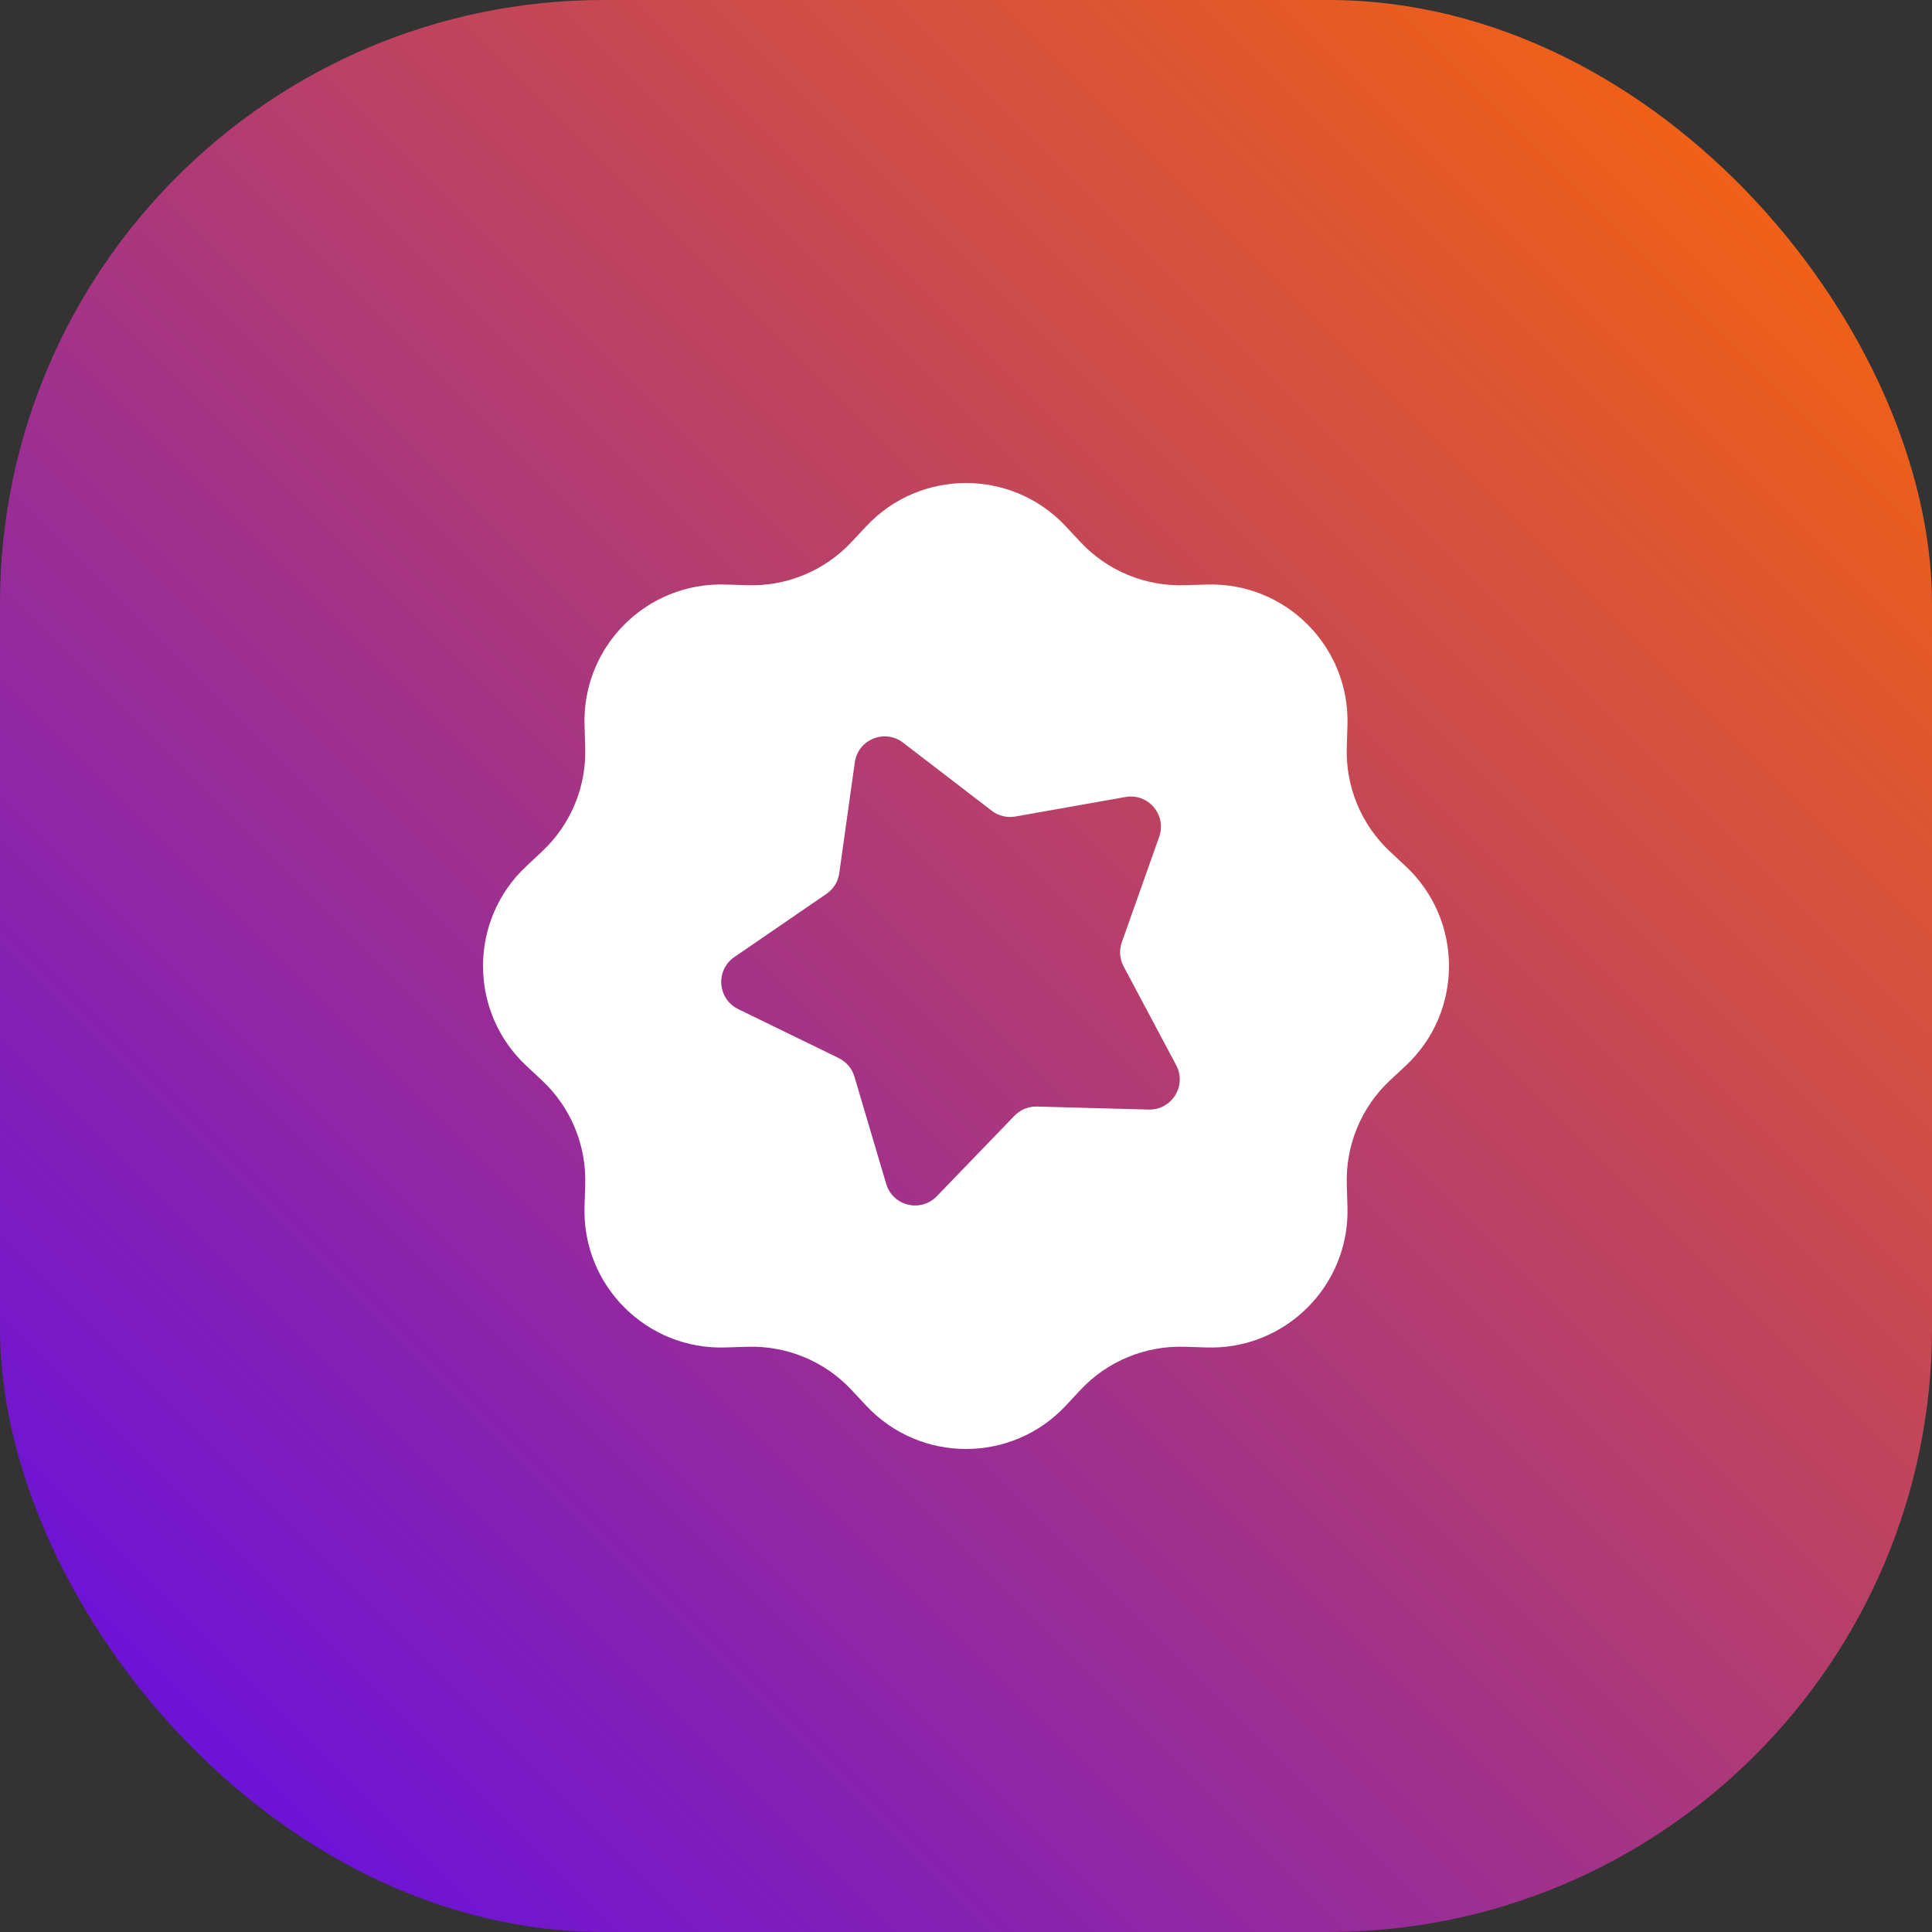
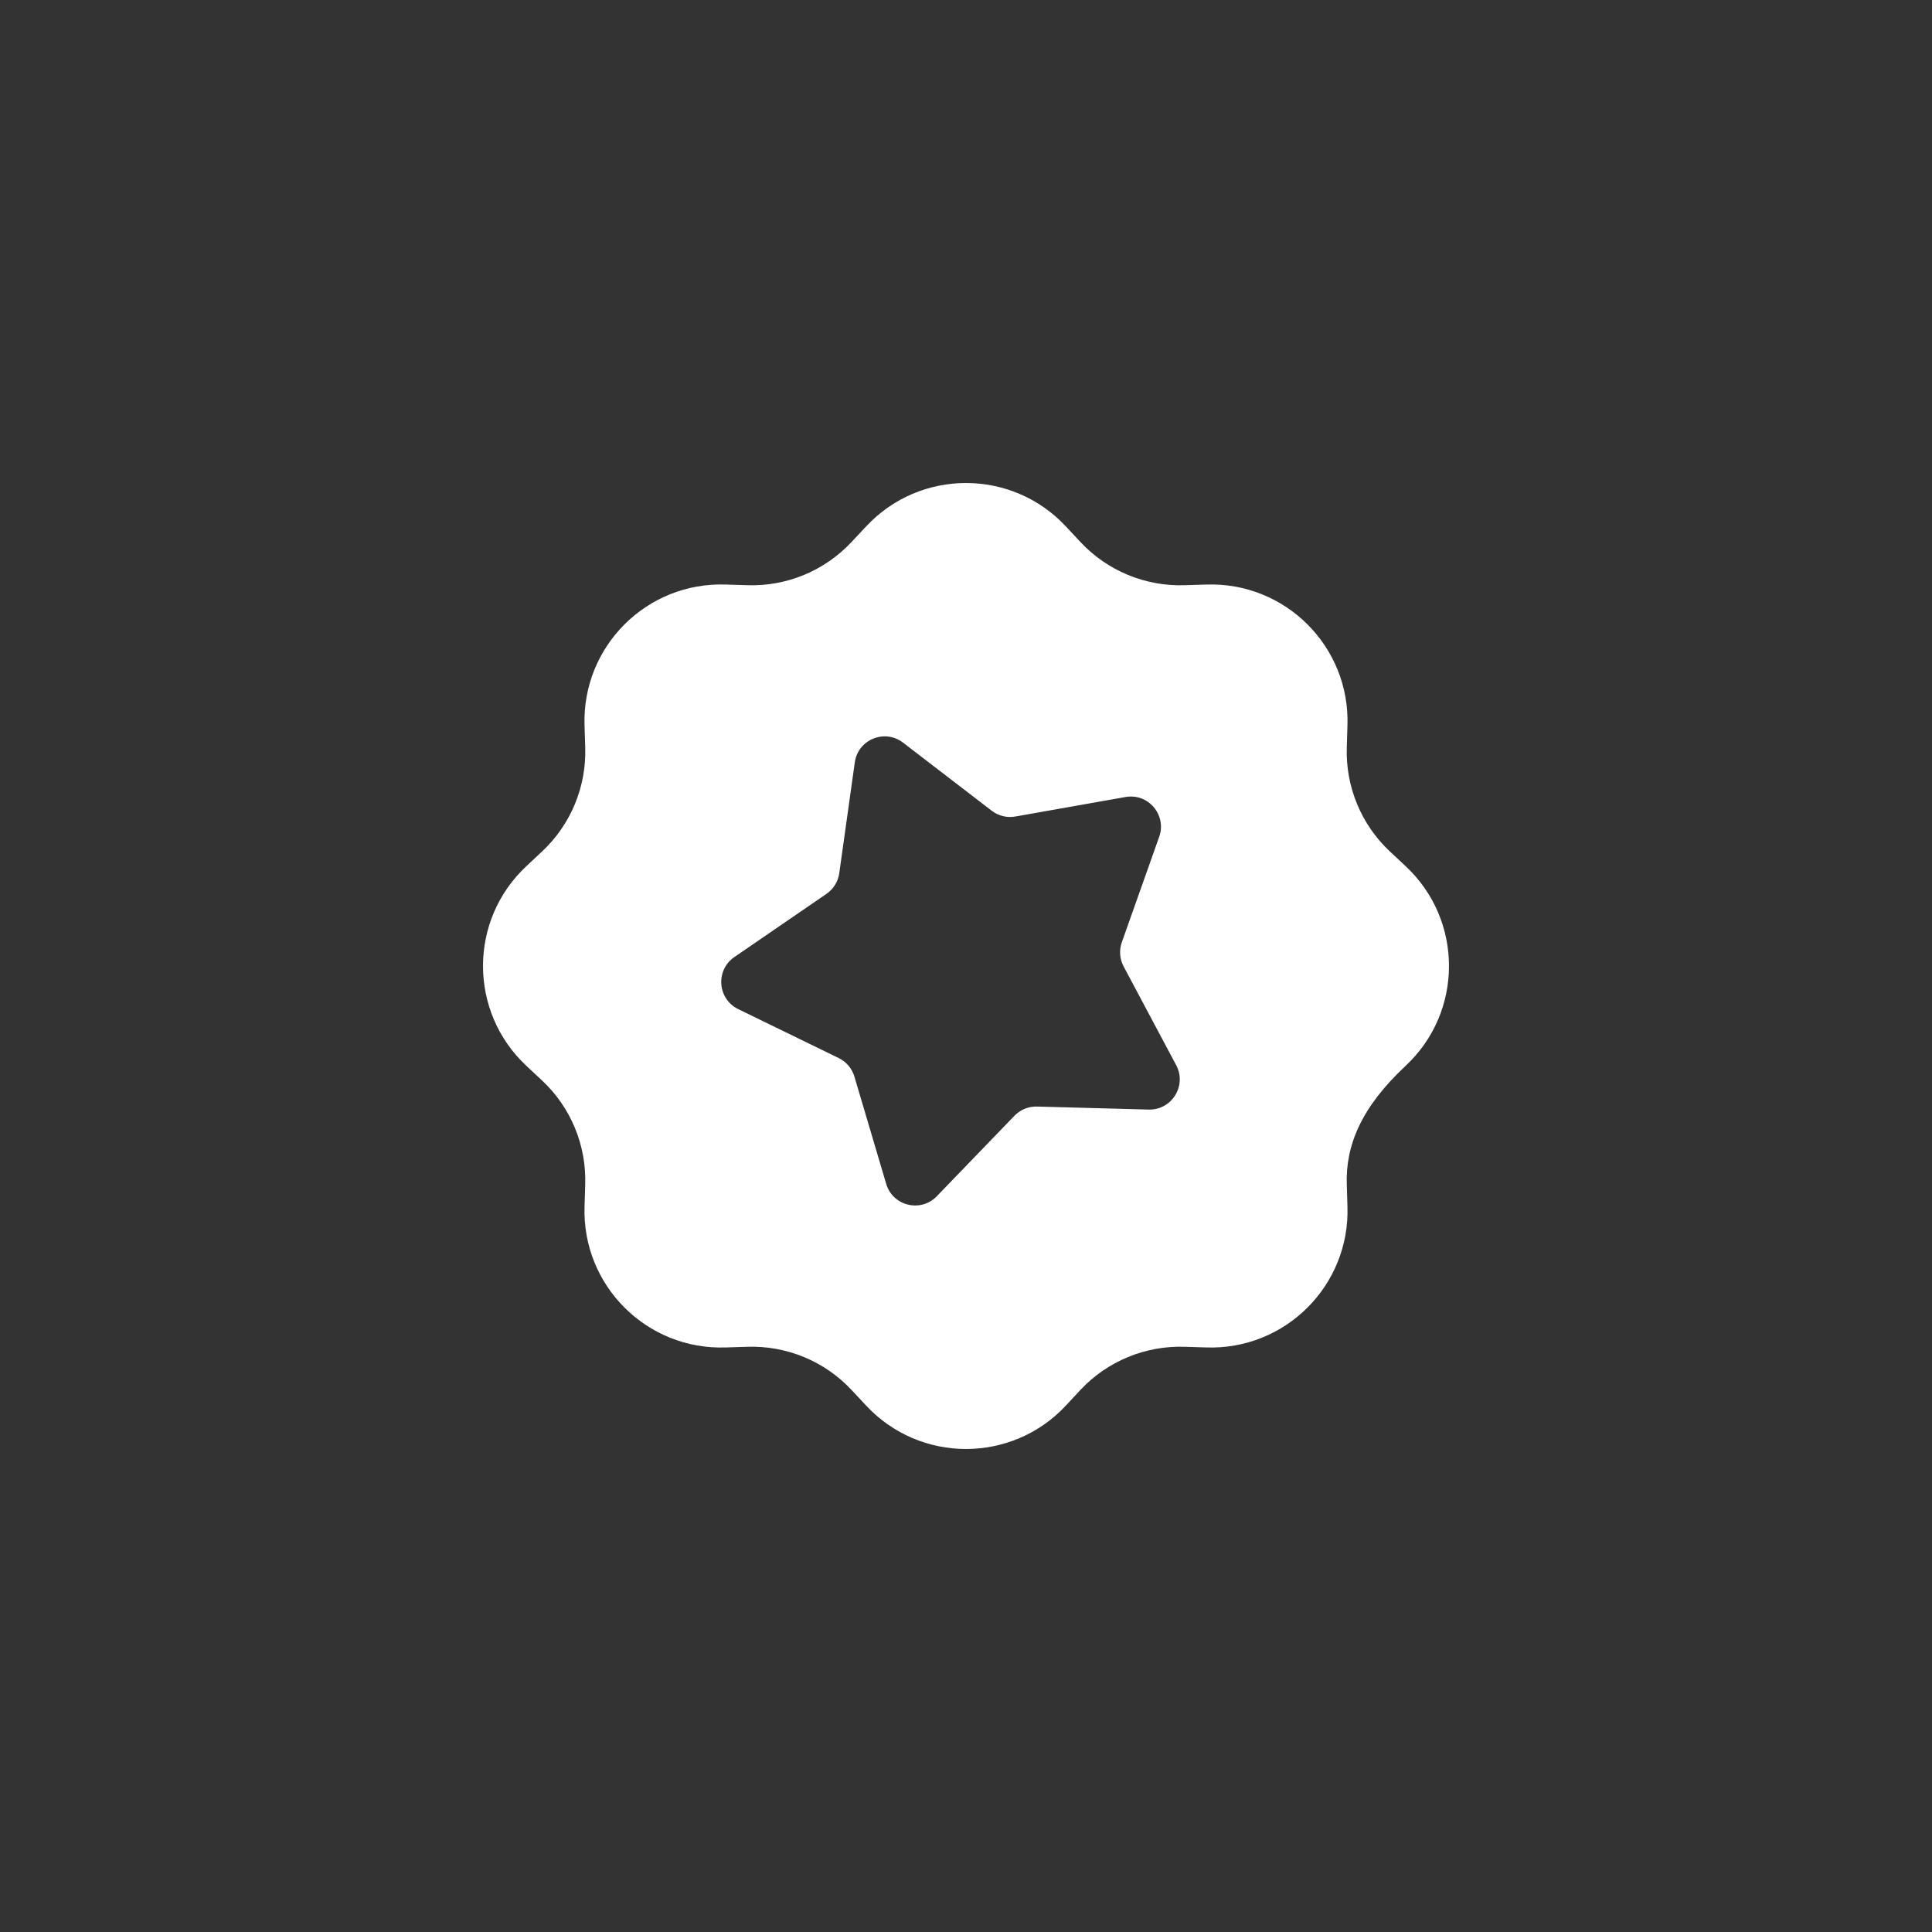
<svg xmlns="http://www.w3.org/2000/svg" width="32" height="32" viewBox="0 0 32 32" fill="none">
  <rect x="0" y="0" width="32" height="32" fill="#333333" stroke="none" />
-   <rect width="32" height="32" rx="10" fill="url(#paint0_linear_40389_56877)" />
-   <path fill-rule="evenodd" clip-rule="evenodd" d="M14.347 8.718C15.241 7.761 16.759 7.761 17.653 8.718L17.895 8.977C18.341 9.455 18.972 9.715 19.625 9.693L19.98 9.682C21.289 9.637 22.363 10.71 22.318 12.02L22.307 12.375C22.285 13.028 22.545 13.658 23.022 14.104L23.282 14.347C24.239 15.241 24.239 16.759 23.282 17.653L23.022 17.895C22.545 18.341 22.285 18.972 22.307 19.625L22.318 19.98C22.363 21.289 21.289 22.363 19.98 22.318L19.625 22.307C18.972 22.285 18.341 22.545 17.895 23.022L17.653 23.282C16.759 24.239 15.241 24.239 14.347 23.282L14.104 23.022C13.658 22.545 13.028 22.285 12.375 22.307L12.02 22.318C10.71 22.363 9.637 21.289 9.682 19.98L9.693 19.625C9.715 18.972 9.455 18.341 8.977 17.895L8.718 17.653C7.761 16.759 7.761 15.241 8.718 14.347L8.977 14.104C9.455 13.658 9.715 13.028 9.693 12.375L9.682 12.02C9.637 10.71 10.71 9.637 12.02 9.682L12.375 9.693C13.028 9.715 13.658 9.455 14.104 8.977L14.347 8.718ZM14.958 12.301C14.654 12.067 14.211 12.248 14.158 12.628L13.901 14.462C13.882 14.601 13.805 14.725 13.689 14.805L12.163 15.852C11.847 16.069 11.883 16.546 12.227 16.714L13.892 17.525C14.018 17.587 14.113 17.698 14.152 17.833L14.678 19.608C14.786 19.976 15.251 20.089 15.517 19.813L16.803 18.48C16.9 18.38 17.035 18.324 17.176 18.328L19.026 18.378C19.409 18.388 19.662 17.981 19.481 17.642L18.611 16.008C18.545 15.884 18.534 15.739 18.581 15.606L19.2 13.86C19.328 13.499 19.019 13.134 18.642 13.201L16.818 13.524C16.68 13.549 16.538 13.514 16.427 13.429L14.958 12.301Z" fill="white" />
+   <path fill-rule="evenodd" clip-rule="evenodd" d="M14.347 8.718C15.241 7.761 16.759 7.761 17.653 8.718L17.895 8.977C18.341 9.455 18.972 9.715 19.625 9.693L19.98 9.682C21.289 9.637 22.363 10.71 22.318 12.02L22.307 12.375C22.285 13.028 22.545 13.658 23.022 14.104L23.282 14.347C24.239 15.241 24.239 16.759 23.282 17.653C22.545 18.341 22.285 18.972 22.307 19.625L22.318 19.98C22.363 21.289 21.289 22.363 19.98 22.318L19.625 22.307C18.972 22.285 18.341 22.545 17.895 23.022L17.653 23.282C16.759 24.239 15.241 24.239 14.347 23.282L14.104 23.022C13.658 22.545 13.028 22.285 12.375 22.307L12.02 22.318C10.71 22.363 9.637 21.289 9.682 19.98L9.693 19.625C9.715 18.972 9.455 18.341 8.977 17.895L8.718 17.653C7.761 16.759 7.761 15.241 8.718 14.347L8.977 14.104C9.455 13.658 9.715 13.028 9.693 12.375L9.682 12.02C9.637 10.71 10.71 9.637 12.02 9.682L12.375 9.693C13.028 9.715 13.658 9.455 14.104 8.977L14.347 8.718ZM14.958 12.301C14.654 12.067 14.211 12.248 14.158 12.628L13.901 14.462C13.882 14.601 13.805 14.725 13.689 14.805L12.163 15.852C11.847 16.069 11.883 16.546 12.227 16.714L13.892 17.525C14.018 17.587 14.113 17.698 14.152 17.833L14.678 19.608C14.786 19.976 15.251 20.089 15.517 19.813L16.803 18.48C16.9 18.38 17.035 18.324 17.176 18.328L19.026 18.378C19.409 18.388 19.662 17.981 19.481 17.642L18.611 16.008C18.545 15.884 18.534 15.739 18.581 15.606L19.2 13.86C19.328 13.499 19.019 13.134 18.642 13.201L16.818 13.524C16.68 13.549 16.538 13.514 16.427 13.429L14.958 12.301Z" fill="white" />
  <defs>
    <linearGradient id="paint0_linear_40389_56877" x1="0" y1="32" x2="32" y2="0" gradientUnits="userSpaceOnUse">
      <stop stop-color="#5D09EE" />
      <stop offset="1" stop-color="#FF6A00" />
    </linearGradient>
  </defs>
</svg>